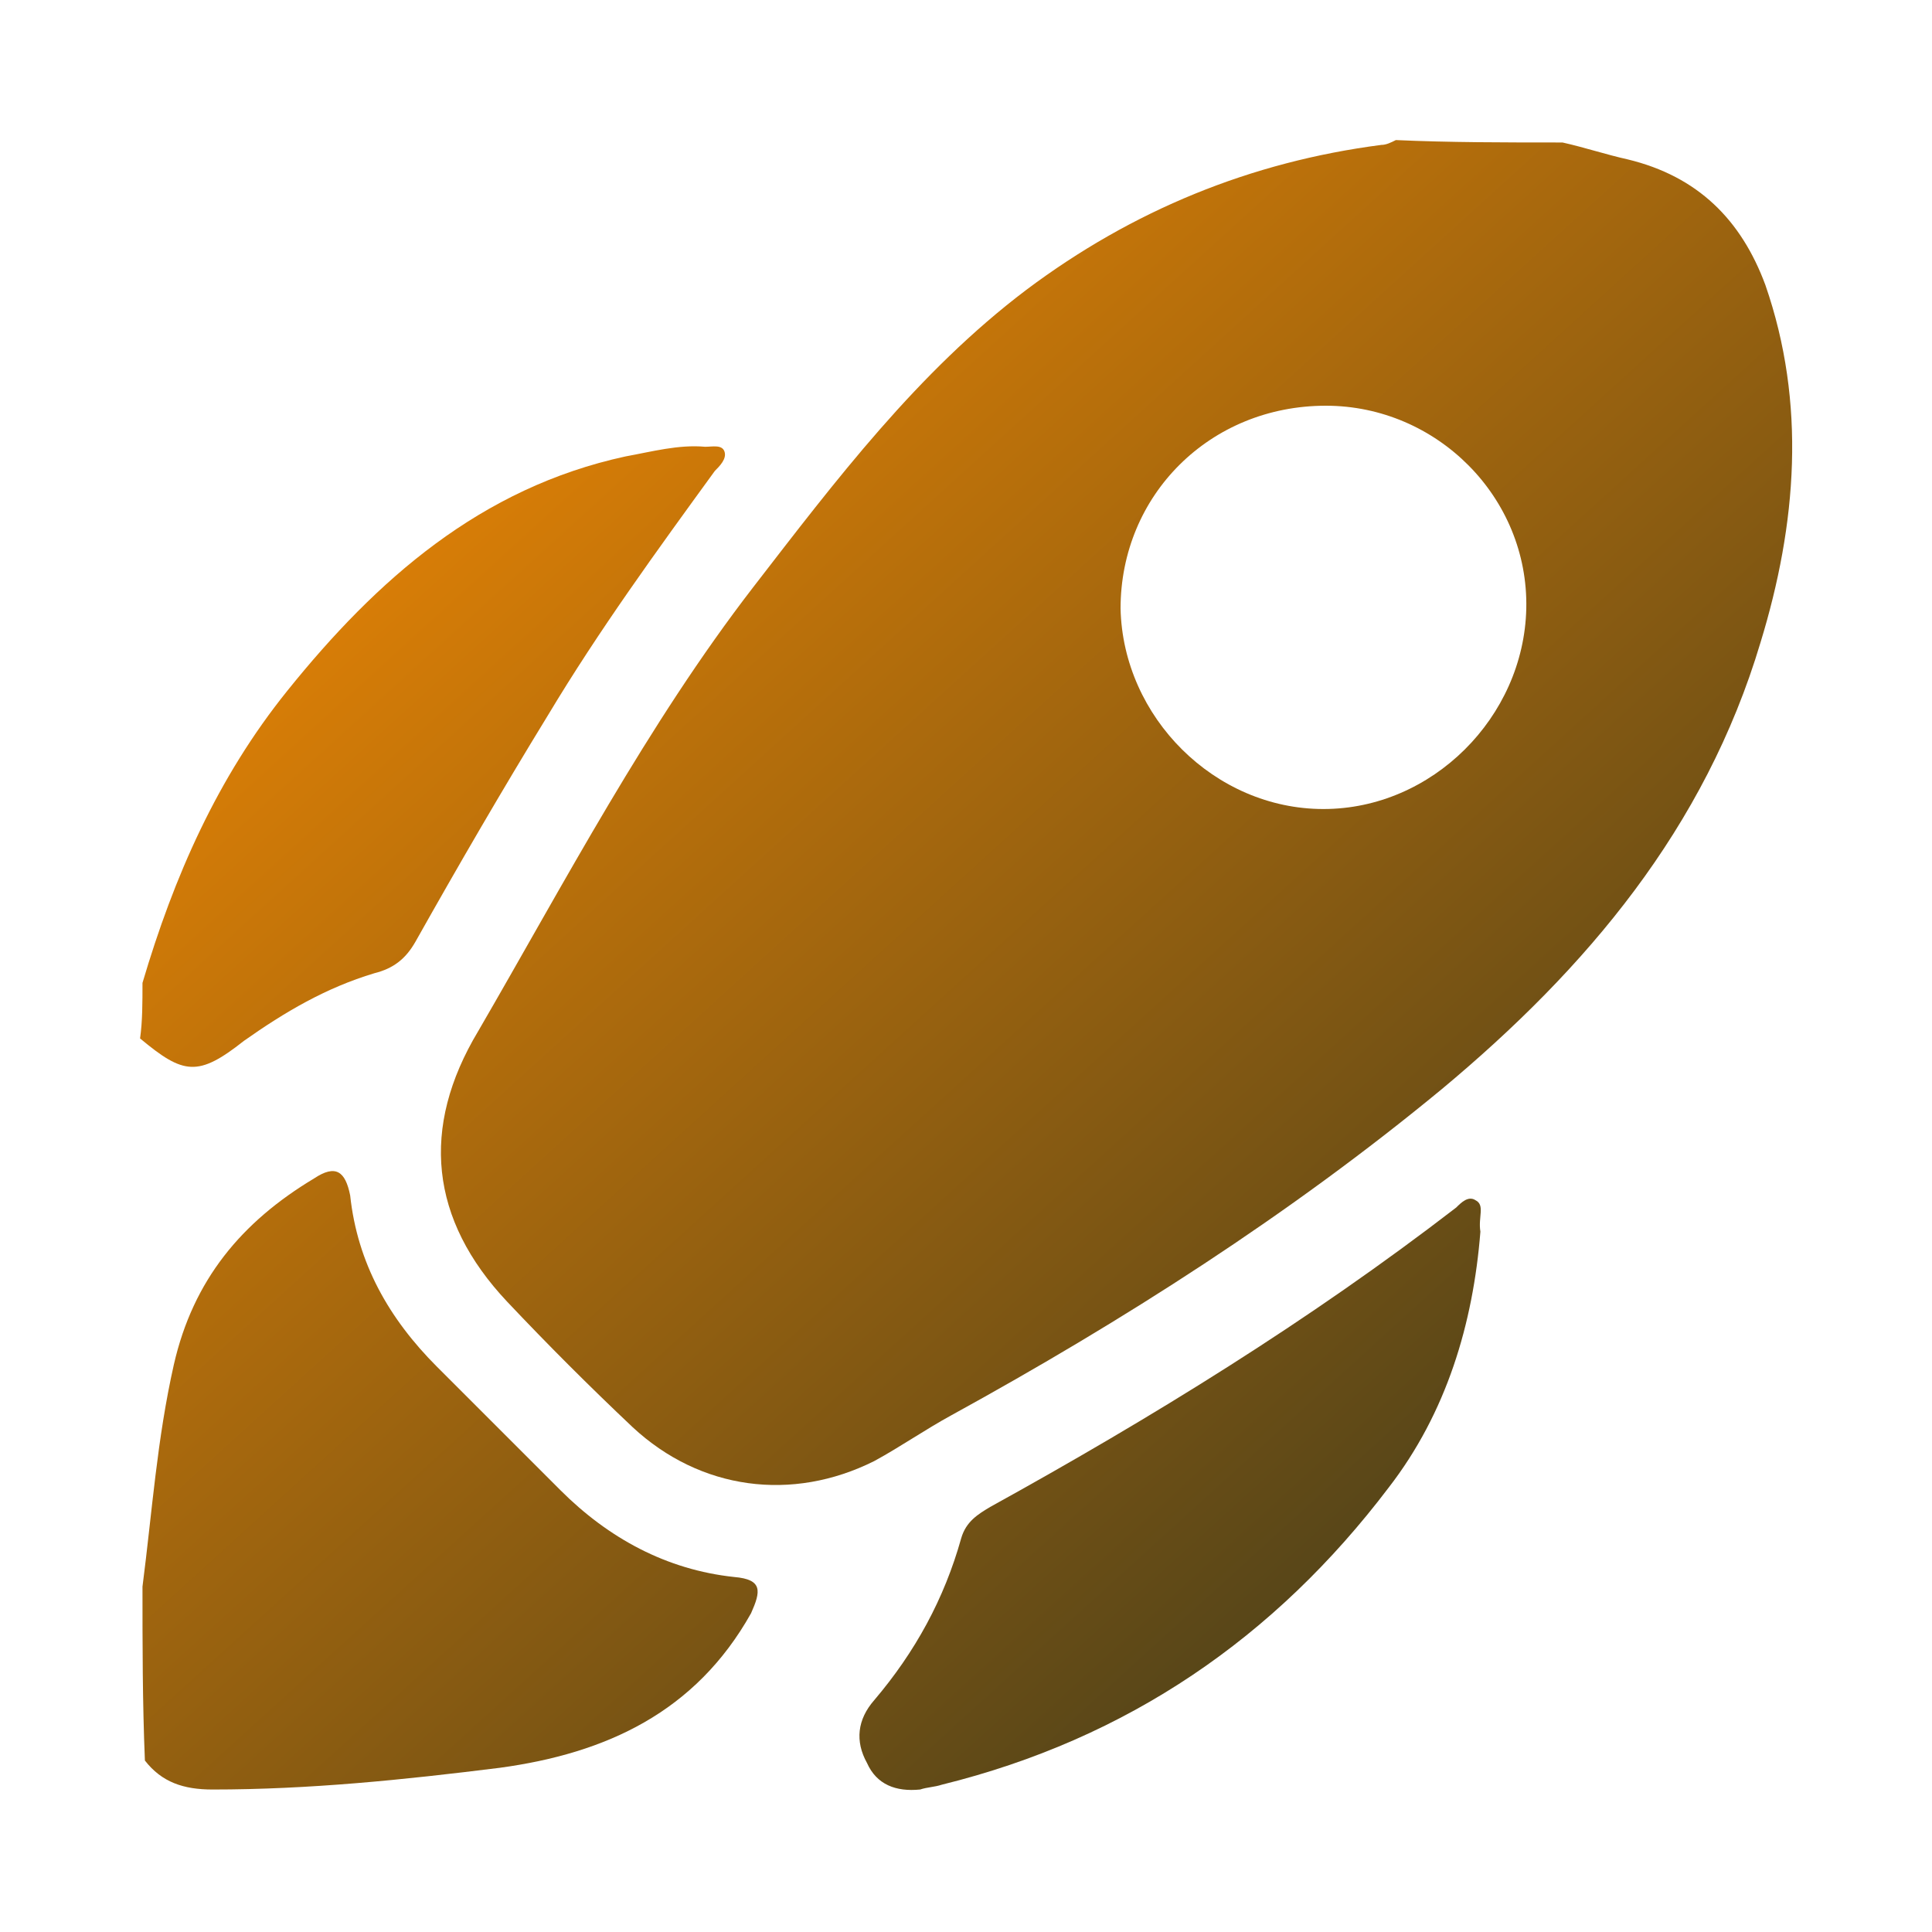
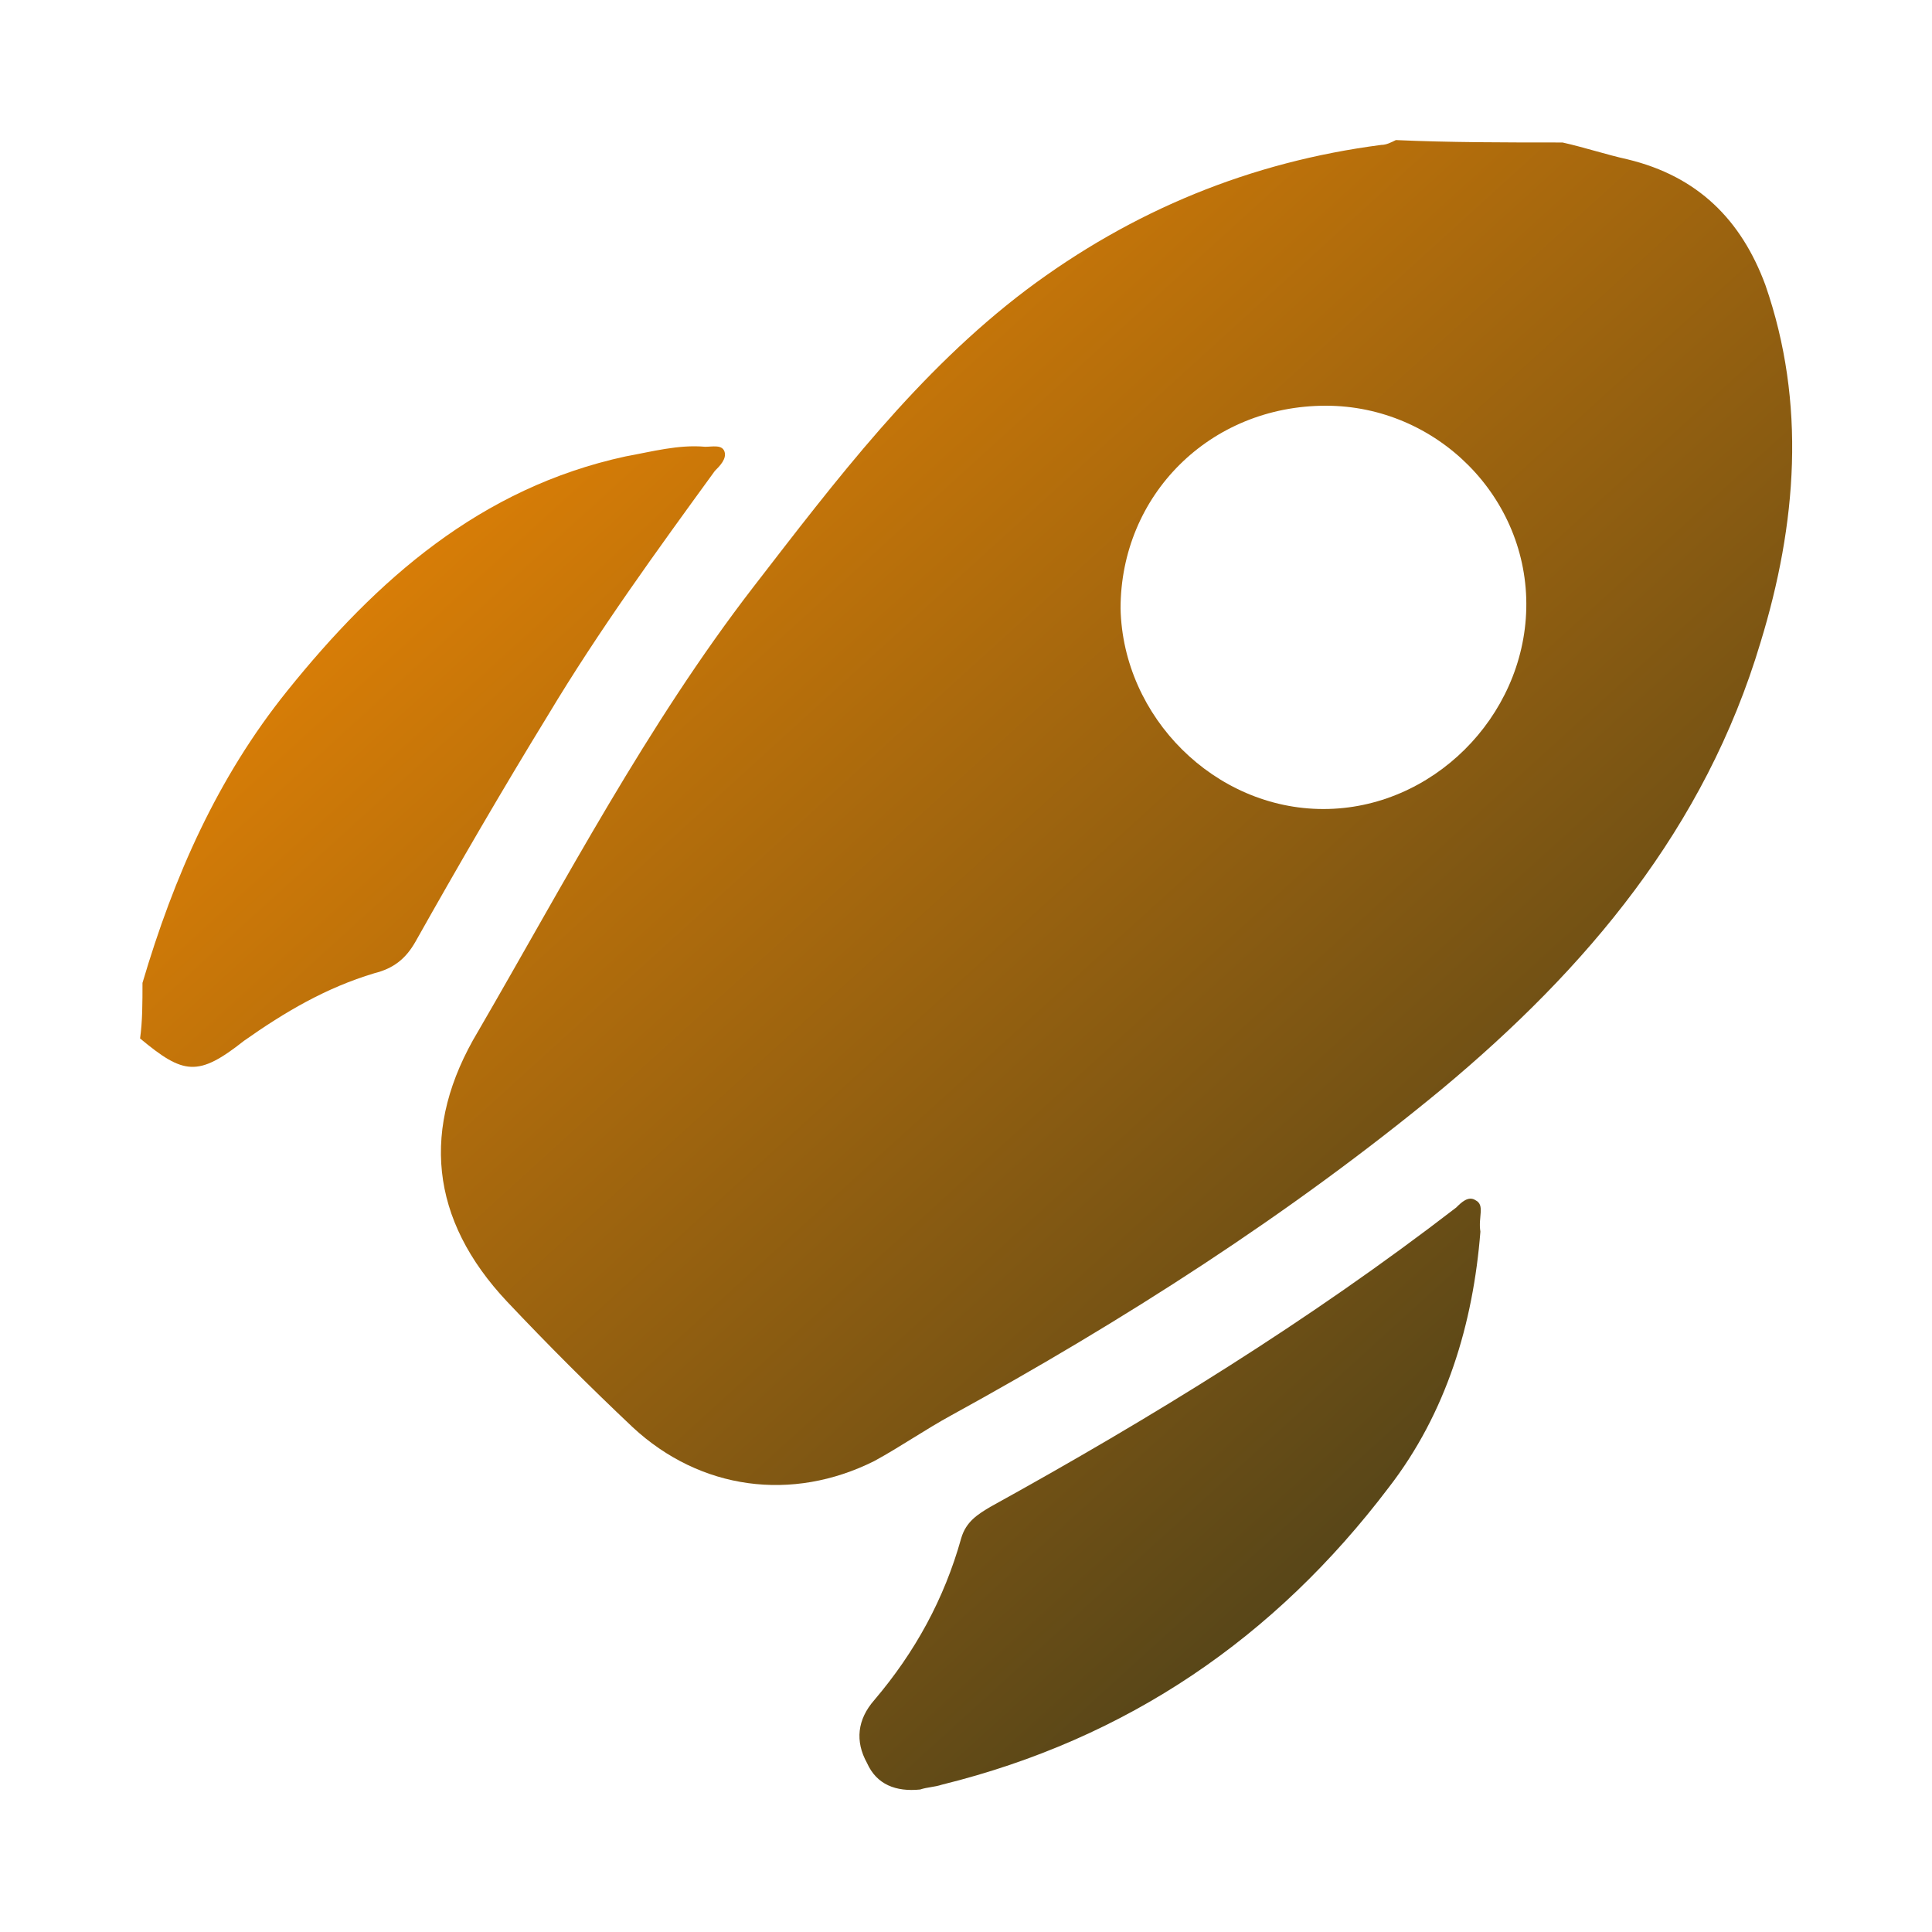
<svg xmlns="http://www.w3.org/2000/svg" version="1.1" id="Layer_1" x="0px" y="0px" viewBox="0 0 80 80" style="enable-background:new 0 0 80 80;" xml:space="preserve">
  <style type="text/css">
	.st0{fill:url(#SVGID_1_);}
	.st1{fill:url(#SVGID_00000179616609944615762490000017620505410960625028_);}
	.st2{fill:url(#SVGID_00000152245552465614005390000000879691818654875838_);}
	.st3{fill:url(#SVGID_00000113343110473427422120000005474696896384951974_);}
	.st4{fill:url(#SVGID_00000101801866304582642020000012482911687249713064_);}
	.st5{fill:url(#SVGID_00000016779257266526669780000011408586009441304998_);}
	.st6{fill:url(#SVGID_00000052081452103919253460000009102954533784836543_);}
	.st7{fill:url(#SVGID_00000153684305437202174260000008721994588577829038_);}
	.st8{fill:url(#SVGID_00000009576691278788917310000017669061644849306034_);}
	.st9{fill:url(#SVGID_00000154397767269878778700000003850281352628992658_);}
	.st10{fill:url(#SVGID_00000128445593450335223630000006167068831051154343_);}
	.st11{fill:url(#SVGID_00000117678194280563760030000002769160400427269045_);}
	.st12{fill:url(#SVGID_00000111876651052062794560000000893248055868619669_);}
	.st13{fill:url(#SVGID_00000037693615701051371560000006311008072618343831_);}
	.st14{fill:url(#SVGID_00000183945051670453634050000012604101738404452226_);}
	.st15{fill:url(#SVGID_00000124142891669921226430000002831556086431403143_);}
	.st16{fill:url(#SVGID_00000082346752002171484280000015954793720944833684_);}
	.st17{fill:url(#SVGID_00000057846260927988794730000016919104168546960783_);}
</style>
  <g id="SbK6Sp.tif">
    <g>
      <linearGradient id="SVGID_1_" gradientUnits="userSpaceOnUse" x1="16.921" y1="-0.671" x2="72.447" y2="60.373">
        <stop offset="0" style="stop-color:#ff8e01" />
        <stop offset="1" style="stop-color:#453E1B" />
      </linearGradient>
      <path class="st0" d="M64.7,5.9c0.9,0.2,1.8,0.5,2.7,0.7c2.9,0.7,4.7,2.5,5.7,5.2c1.7,4.9,1.3,9.9-0.2,14.8    c-2.3,7.7-7.2,13.5-13.2,18.5c-6.3,5.2-13.2,9.6-20.3,13.5c-1.1,0.6-2.1,1.3-3.2,1.9c-3.4,1.7-7.2,1.2-10-1.4    c-1.8-1.7-3.5-3.4-5.2-5.2c-3.2-3.4-3.6-7.2-1.2-11.2c3.6-6.2,7-12.7,11.4-18.4c3.4-4.4,6.8-8.9,11.3-12.3c4.4-3.3,9.3-5.3,14.7-6    c0.2,0,0.4-0.1,0.6-0.2C60,5.9,62.3,5.9,64.7,5.9z M54.9,16.8c-4.8,0-8.5,3.7-8.5,8.4c0.1,4.5,3.9,8.3,8.4,8.3    c4.5,0,8.3-3.8,8.4-8.3C63.3,20.6,59.5,16.8,54.9,16.8z" />
      <linearGradient id="SVGID_00000039105225387419603010000000276500472461616533_" gradientUnits="userSpaceOnUse" x1="-17.023" y1="30.205" x2="38.503" y2="91.249">
        <stop offset="0" style="stop-color:#ff8e01" />
        <stop offset="1" style="stop-color:#453E1B" />
      </linearGradient>
-       <path style="fill:url(#SVGID_00000039105225387419603010000000276500472461616533_);" d="M5.9,65.7c0.4-3.1,0.6-6.1,1.3-9.2    c0.8-3.5,2.8-5.9,5.8-7.7c0.9-0.6,1.3-0.3,1.5,0.7c0.3,2.8,1.6,5.1,3.6,7.1c1.7,1.7,3.4,3.4,5.1,5.1c2,2,4.4,3.3,7.2,3.6    c1.2,0.1,1.1,0.6,0.7,1.5c-2.3,4.1-6,5.8-10.4,6.4c-4,0.5-7.9,0.9-11.9,0.9c-1.2,0-2.1-0.3-2.8-1.2C5.9,70.5,5.9,68.1,5.9,65.7z" />
      <linearGradient id="SVGID_00000122701367119270554960000004455128666580573607_" gradientUnits="userSpaceOnUse" x1="1.739" y1="13.139" x2="57.265" y2="74.183">
        <stop offset="0" style="stop-color:#ff8e01" />
        <stop offset="1" style="stop-color:#453E1B" />
      </linearGradient>
      <path style="fill:url(#SVGID_00000122701367119270554960000004455128666580573607_);" d="M5.9,40.7c1.3-4.4,3.1-8.5,6-12.1    c3.7-4.6,8-8.4,14-9.7c1.1-0.2,2.2-0.5,3.3-0.4c0.3,0,0.7-0.1,0.8,0.2c0.1,0.3-0.2,0.6-0.4,0.8c-2.4,3.3-4.8,6.6-6.9,10.1    c-1.9,3.1-3.7,6.2-5.5,9.4c-0.4,0.7-0.9,1.1-1.7,1.3c-2,0.6-3.7,1.6-5.4,2.8c-1.9,1.5-2.5,1.4-4.3-0.1C5.9,42.3,5.9,41.5,5.9,40.7    z" />
      <linearGradient id="SVGID_00000147941278950196661410000008670809452335497365_" gradientUnits="userSpaceOnUse" x1="3.337" y1="11.685" x2="58.863" y2="72.729">
        <stop offset="0" style="stop-color:#ff8e01" />
        <stop offset="1" style="stop-color:#453E1B" />
      </linearGradient>
      <path style="fill:url(#SVGID_00000147941278950196661410000008670809452335497365_);" d="M61.3,51c-0.3,3.8-1.4,7.5-3.8,10.6    C52.8,67.8,46.7,72,39,73.9c-0.3,0.1-0.6,0.1-0.9,0.2c-1,0.1-1.8-0.2-2.2-1.1c-0.5-0.9-0.4-1.8,0.3-2.6c1.7-2,2.9-4.2,3.6-6.7    c0.2-0.7,0.7-1,1.2-1.3c6.7-3.7,13.2-7.7,19.3-12.4c0.2-0.2,0.5-0.5,0.8-0.3C61.5,49.9,61.2,50.4,61.3,51z" />
    </g>
  </g>
</svg>